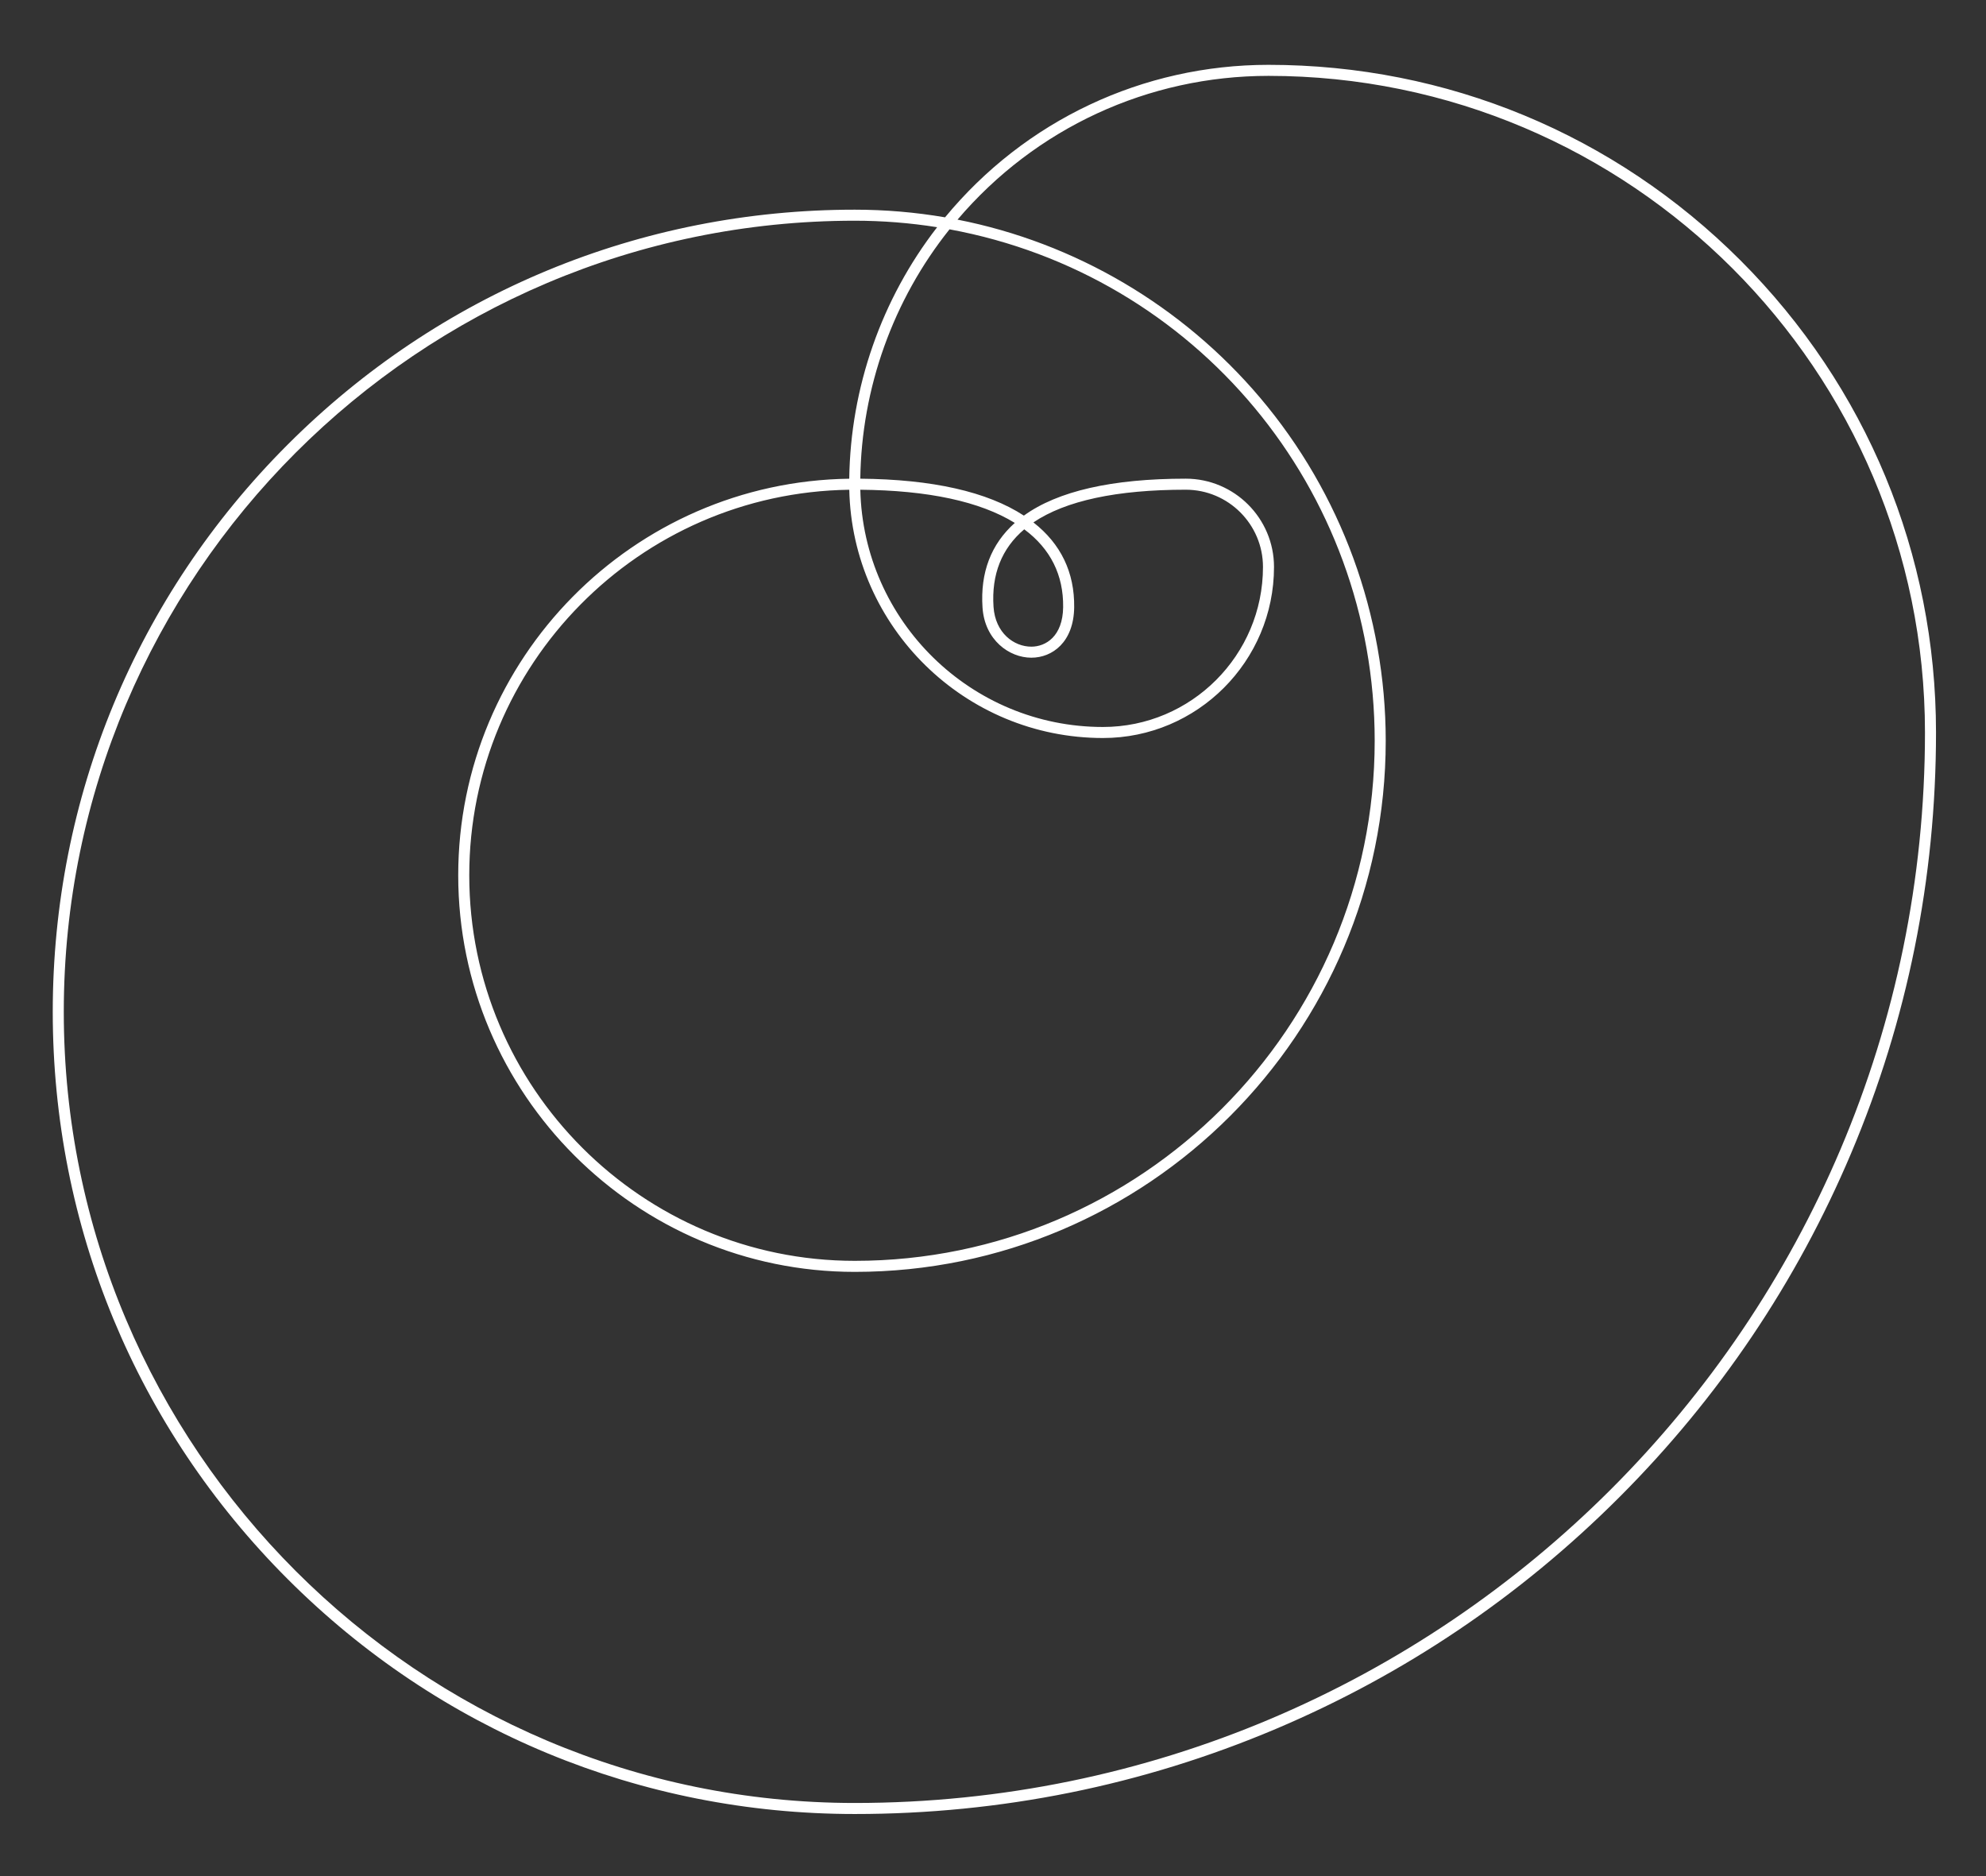
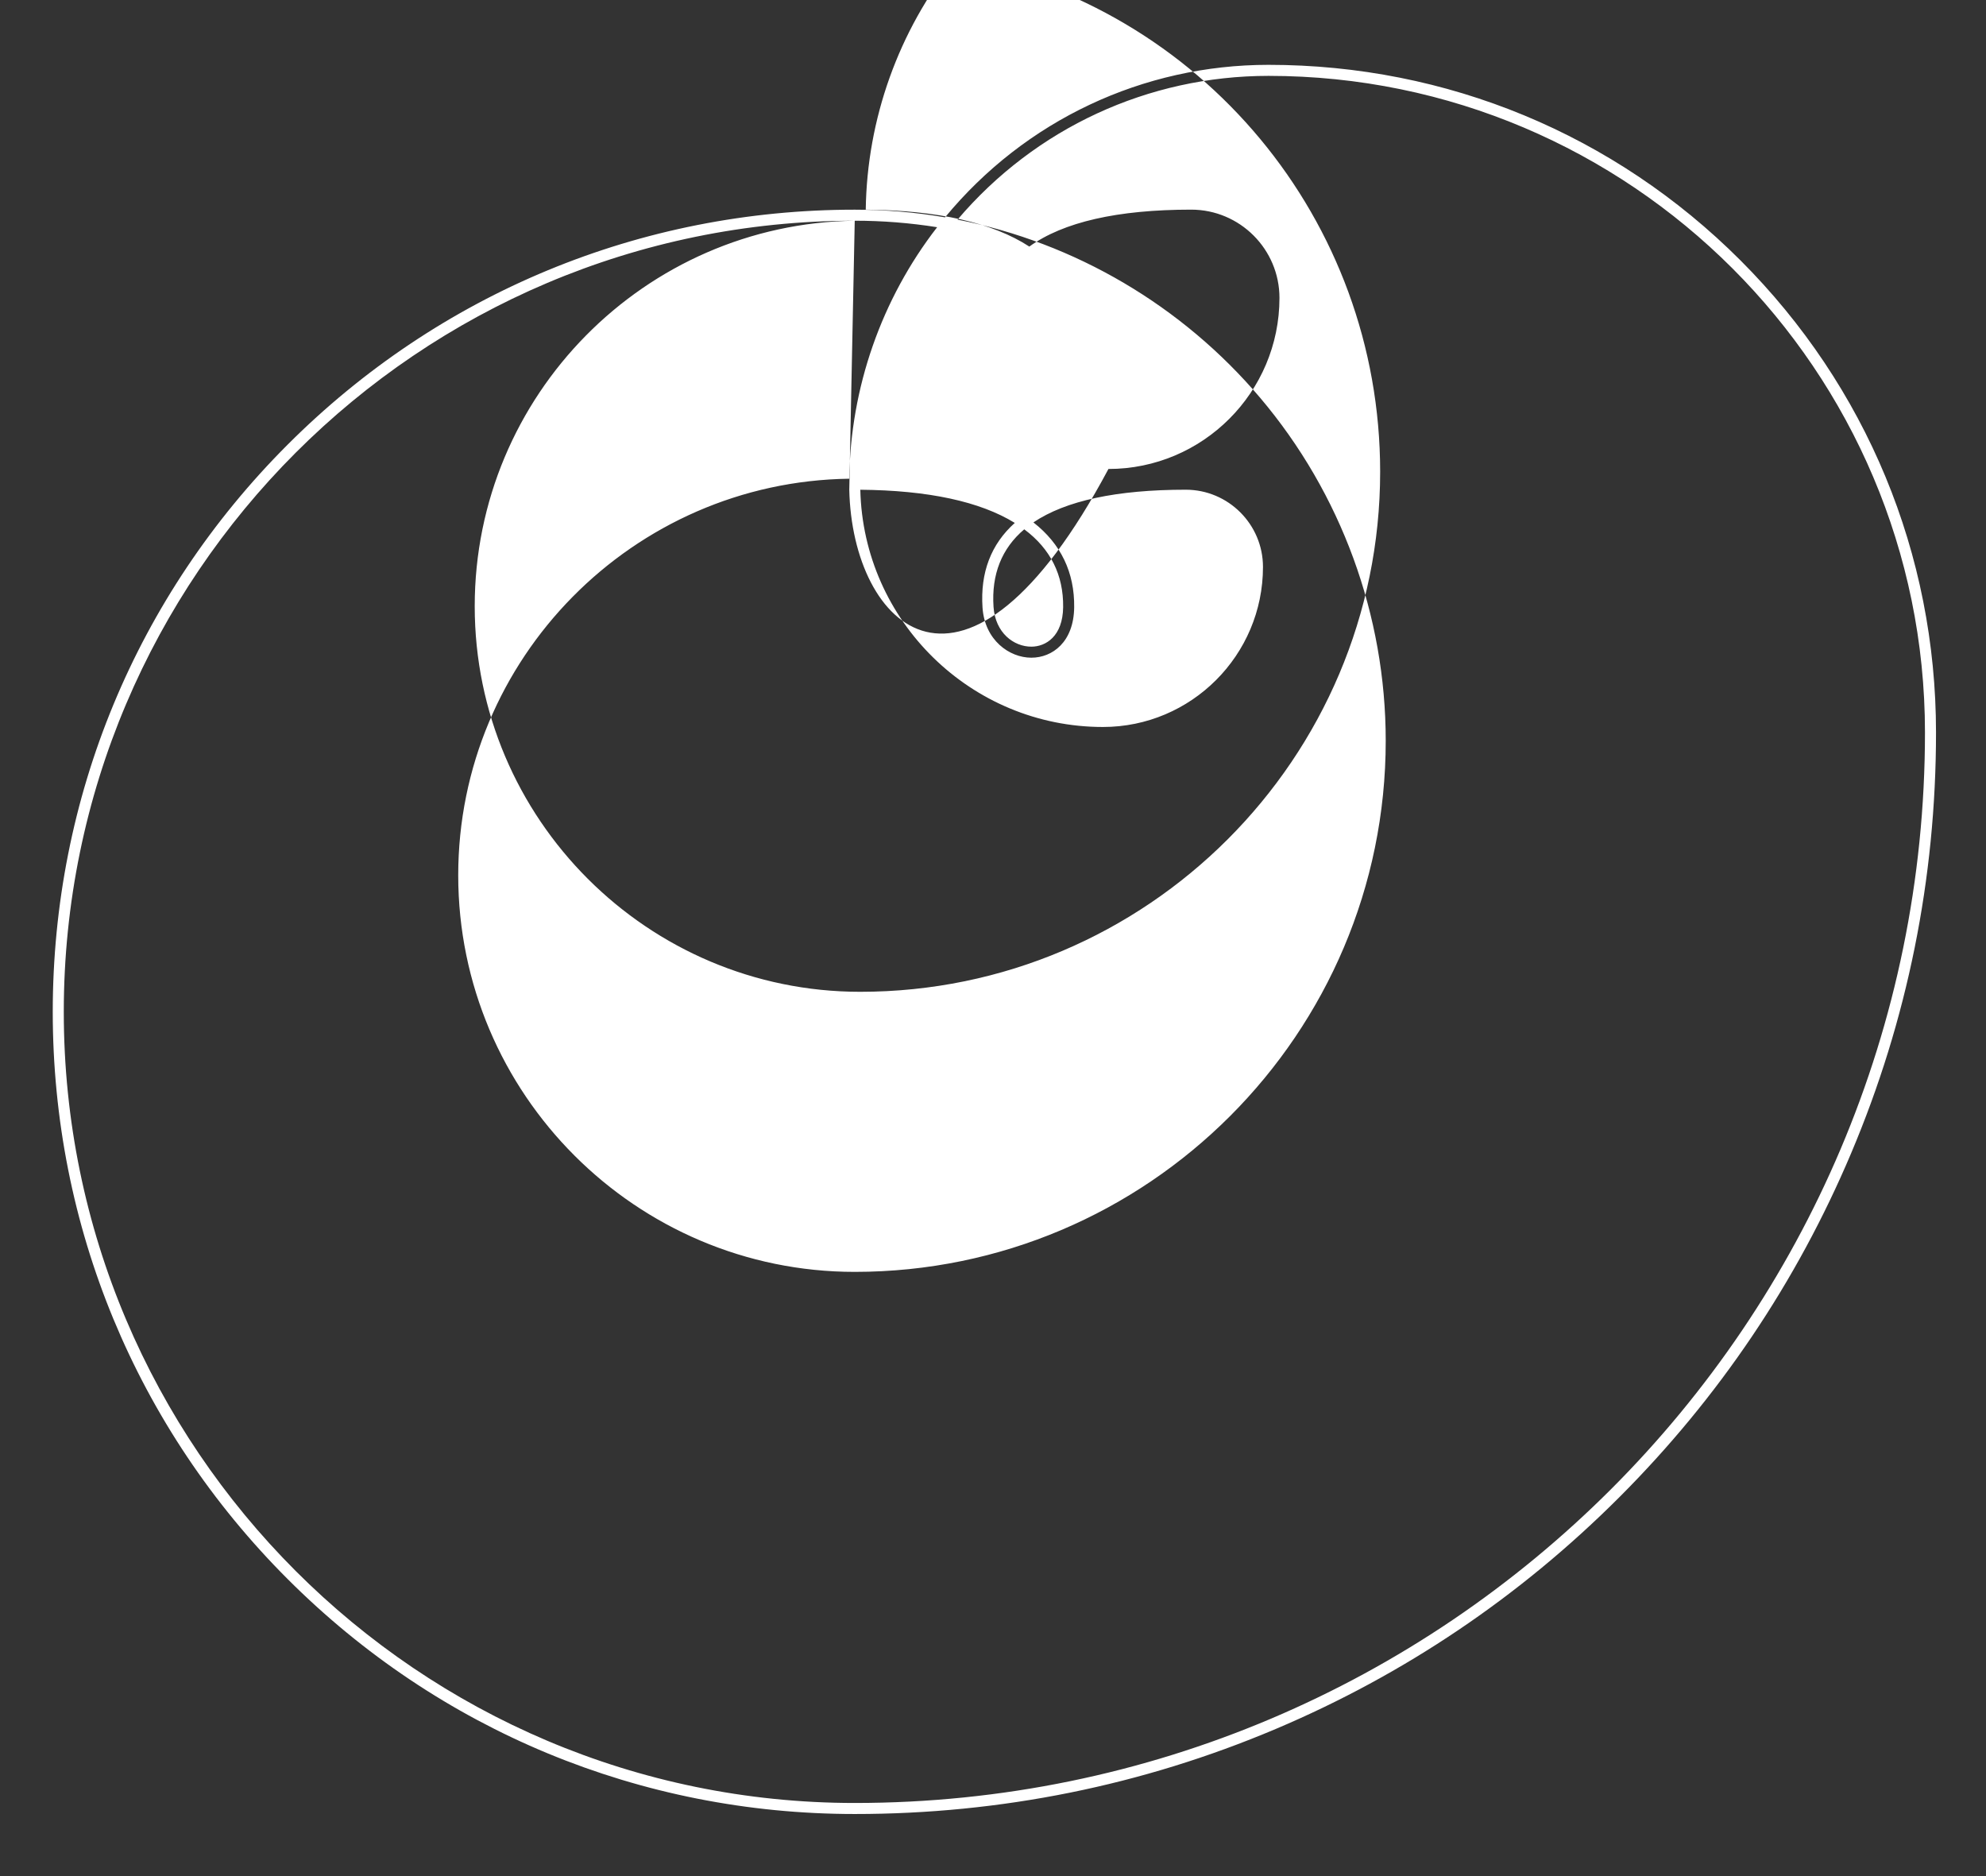
<svg xmlns="http://www.w3.org/2000/svg" version="1.1" id="Camada_1" x="0px" y="0px" width="720px" height="680px" viewBox="280 20 720 680" enable-background="new 280 20 720 680" xml:space="preserve">
  <rect x="280" y="20" width="720" height="680" fill="#333333" stroke="none" />
  <g>
-     <path fill="#FFFFFF" d="M589.875,677.5c-77.663,0-150.676-30.243-205.591-85.158c-54.916-54.916-85.159-127.93-85.159-205.592   c0-77.663,30.243-150.676,85.159-205.591C439.199,126.243,512.212,96,589.875,96c10.99,0,21.999,0.933,32.742,2.773   C651.632,63.632,694.302,43.5,739.875,43.5c64.64,0,125.411,25.172,171.119,70.881c45.708,45.708,70.881,106.479,70.881,171.119   c0,52.918-10.364,104.256-30.807,152.585c-19.743,46.679-48.008,88.601-84.008,124.601s-77.922,64.265-124.601,84.008   C694.131,667.136,642.794,677.5,589.875,677.5z M589.875,100c-158.114,0-286.75,128.636-286.75,286.75S431.761,673.5,589.875,673.5   c213.944,0,388-174.056,388-388c0-131.233-106.767-238-238-238c-43.629,0-84.522,18.946-112.735,52.105   c42.625,8.372,81.487,31.225,109.742,64.61c29.339,34.666,45.497,78.805,45.497,124.285c0,106.145-86.356,192.5-192.504,192.5   c-79.264,0-143.75-64.486-143.75-143.75c0-78.596,63.404-142.663,141.75-143.736l0.013-0.014   c0.438-32.983,11.69-65.146,31.862-91.146C609.926,100.791,599.893,100,589.875,100z M587.896,197.514   c-76.153,1.059-137.771,63.336-137.771,139.736c0,77.059,62.691,139.75,139.75,139.75c103.941,0,188.504-84.561,188.504-188.5   c0-91.147-64.757-168.919-154.143-185.376c-20.464,25.592-31.902,57.569-32.347,90.385c26.092,0.219,46.027,4.716,59.304,13.378   c12.264-8.885,31.993-13.387,58.683-13.387c17.645,0,32,14.355,32,32c0,34.187-27.813,62-62,62   C629.818,287.5,588.97,247.318,587.896,197.514z M591.897,197.509c1.073,47.598,40.126,85.991,87.978,85.991   c31.981,0,58-26.019,58-58c0-15.439-12.561-28-28-28c-25.027,0-43.586,3.985-55.229,11.851   c9.966,7.782,14.938,18.119,14.783,30.764c-0.153,12.622-7.911,18.272-15.53,18.272c-7.987,0-16.906-6.365-17.7-18.163   c-0.853-12.684,3.082-22.995,11.7-30.69C635.28,201.759,616.467,197.718,591.897,197.509z M651.33,211.854   c-8.182,6.916-11.928,16.362-11.139,28.102c0.637,9.475,7.378,14.432,13.708,14.431c5.238,0,11.401-3.751,11.53-14.321   C665.572,228.398,660.83,218.914,651.33,211.854z" />
+     <path fill="#FFFFFF" d="M589.875,677.5c-77.663,0-150.676-30.243-205.591-85.158c-54.916-54.916-85.159-127.93-85.159-205.592   c0-77.663,30.243-150.676,85.159-205.591C439.199,126.243,512.212,96,589.875,96c10.99,0,21.999,0.933,32.742,2.773   C651.632,63.632,694.302,43.5,739.875,43.5c64.64,0,125.411,25.172,171.119,70.881c45.708,45.708,70.881,106.479,70.881,171.119   c0,52.918-10.364,104.256-30.807,152.585c-19.743,46.679-48.008,88.601-84.008,124.601s-77.922,64.265-124.601,84.008   C694.131,667.136,642.794,677.5,589.875,677.5z M589.875,100c-158.114,0-286.75,128.636-286.75,286.75S431.761,673.5,589.875,673.5   c213.944,0,388-174.056,388-388c0-131.233-106.767-238-238-238c-43.629,0-84.522,18.946-112.735,52.105   c42.625,8.372,81.487,31.225,109.742,64.61c29.339,34.666,45.497,78.805,45.497,124.285c0,106.145-86.356,192.5-192.504,192.5   c-79.264,0-143.75-64.486-143.75-143.75c0-78.596,63.404-142.663,141.75-143.736l0.013-0.014   c0.438-32.983,11.69-65.146,31.862-91.146C609.926,100.791,599.893,100,589.875,100z c-76.153,1.059-137.771,63.336-137.771,139.736c0,77.059,62.691,139.75,139.75,139.75c103.941,0,188.504-84.561,188.504-188.5   c0-91.147-64.757-168.919-154.143-185.376c-20.464,25.592-31.902,57.569-32.347,90.385c26.092,0.219,46.027,4.716,59.304,13.378   c12.264-8.885,31.993-13.387,58.683-13.387c17.645,0,32,14.355,32,32c0,34.187-27.813,62-62,62   C629.818,287.5,588.97,247.318,587.896,197.514z M591.897,197.509c1.073,47.598,40.126,85.991,87.978,85.991   c31.981,0,58-26.019,58-58c0-15.439-12.561-28-28-28c-25.027,0-43.586,3.985-55.229,11.851   c9.966,7.782,14.938,18.119,14.783,30.764c-0.153,12.622-7.911,18.272-15.53,18.272c-7.987,0-16.906-6.365-17.7-18.163   c-0.853-12.684,3.082-22.995,11.7-30.69C635.28,201.759,616.467,197.718,591.897,197.509z M651.33,211.854   c-8.182,6.916-11.928,16.362-11.139,28.102c0.637,9.475,7.378,14.432,13.708,14.431c5.238,0,11.401-3.751,11.53-14.321   C665.572,228.398,660.83,218.914,651.33,211.854z" />
  </g>
</svg>